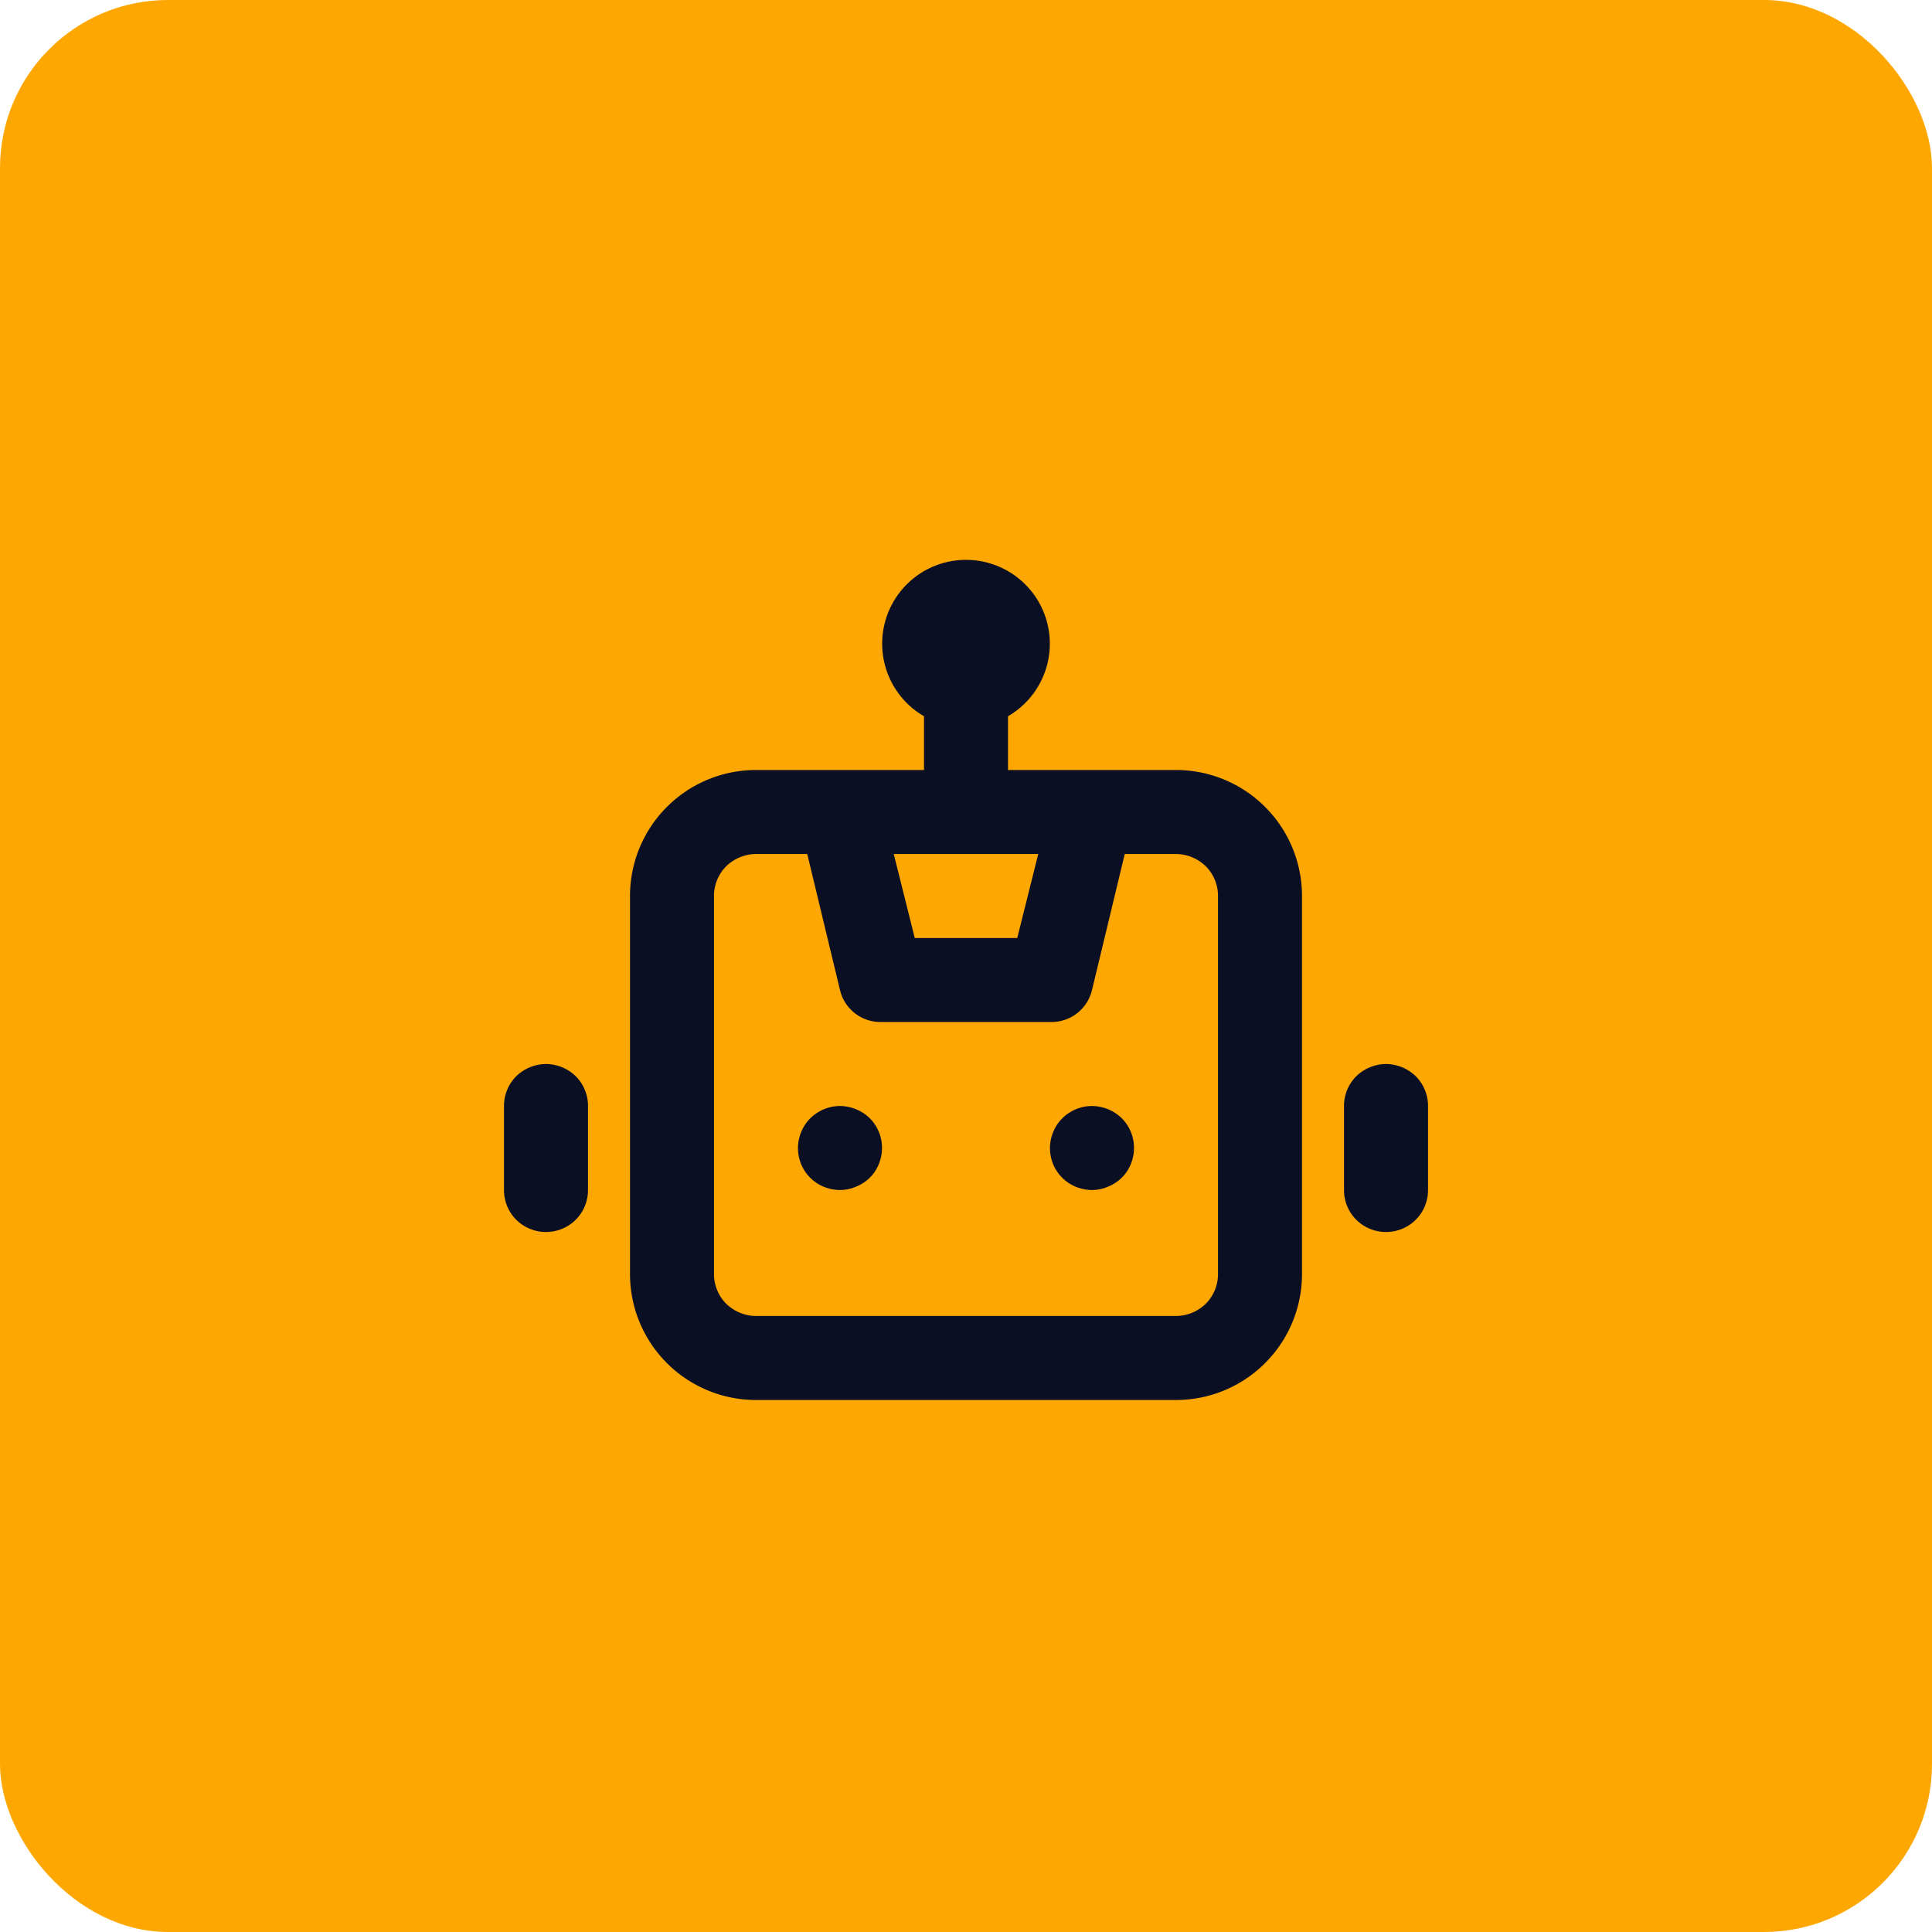
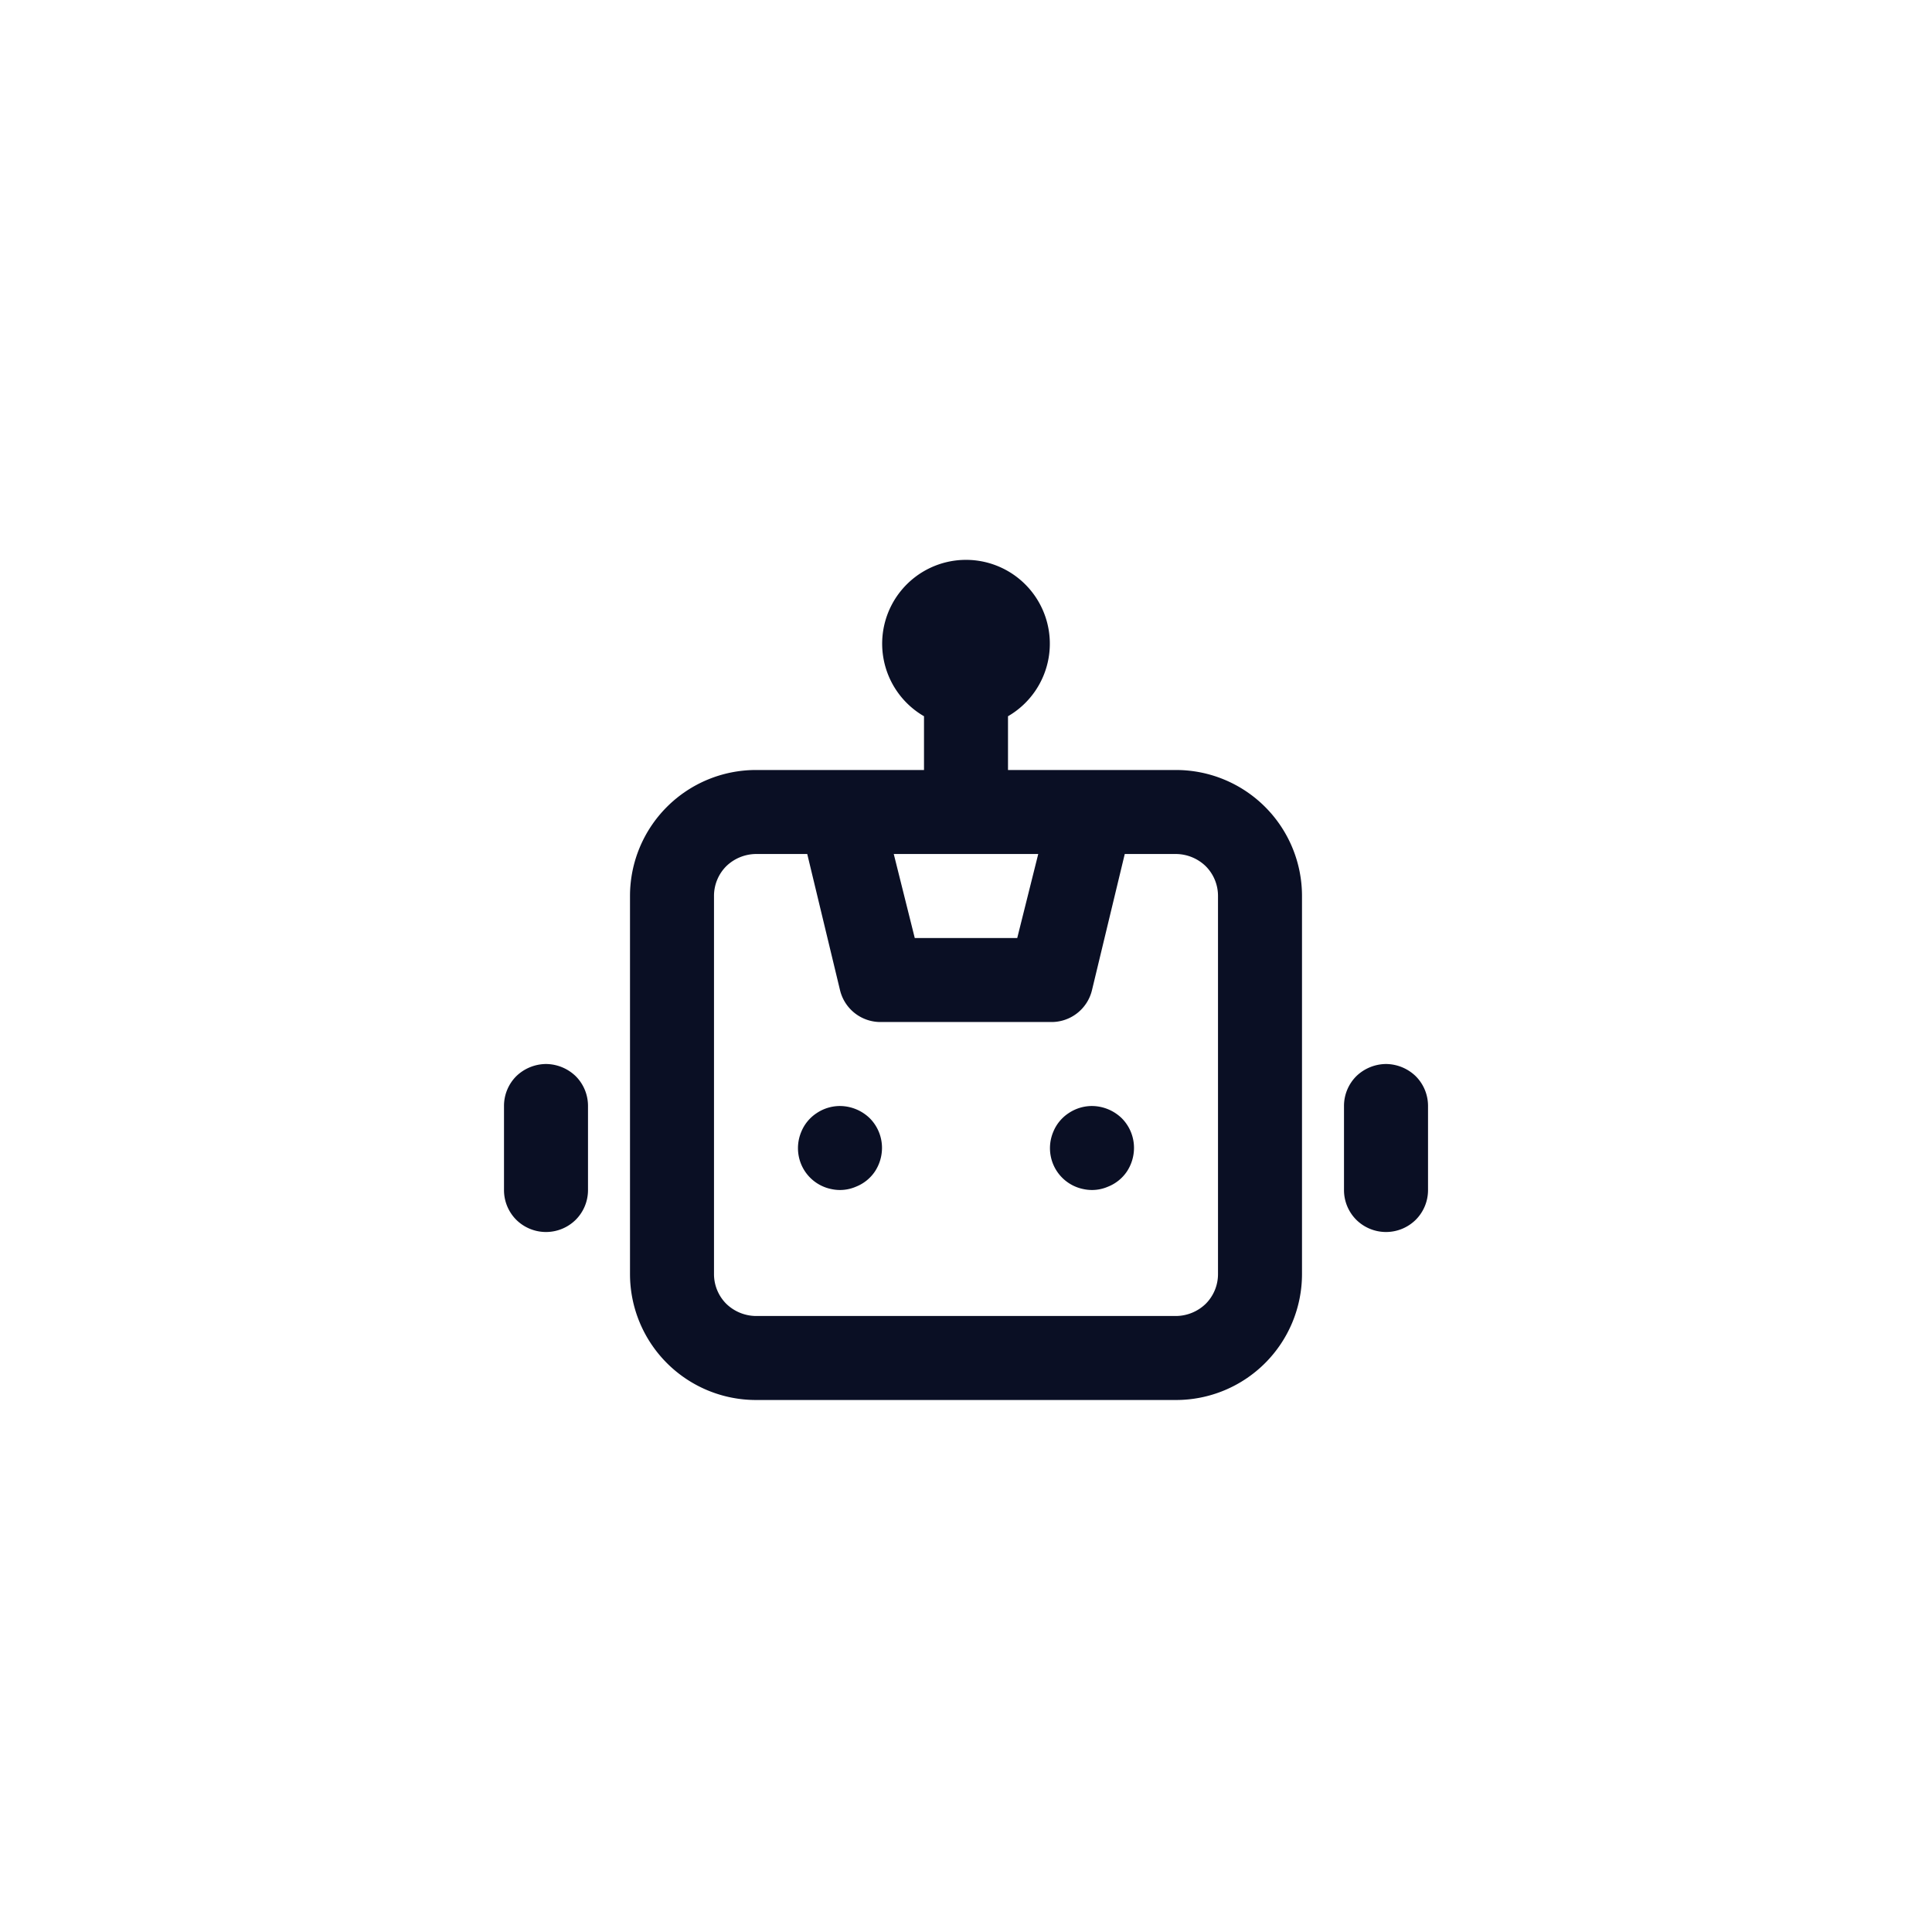
<svg xmlns="http://www.w3.org/2000/svg" width="69" height="69" viewBox="0 0 69 69">
  <g id="Icono-4" transform="translate(-137 -1324)">
-     <rect id="Rectángulo_39773" data-name="Rectángulo 39773" width="69" height="69" rx="6" transform="translate(137 1324)" fill="#ffa701" />
    <path id="Trazado_827" data-name="Trazado 827" d="M163,1507.5a1.5,1.5,0,0,0-.834.255,1.455,1.455,0,0,0-.552.675,1.5,1.5,0,0,0-.086.87,1.487,1.487,0,0,0,1.179,1.17,1.436,1.436,0,0,0,.867-.09,1.459,1.459,0,0,0,.672-.54,1.534,1.534,0,0,0,.254-.84,1.5,1.5,0,0,0-.439-1.065A1.544,1.544,0,0,0,163,1507.5Zm-10.5-1.5a1.544,1.544,0,0,0-1.061.435A1.5,1.5,0,0,0,151,1507.5v3a1.5,1.5,0,0,0,.439,1.065,1.51,1.51,0,0,0,2.121,0A1.5,1.5,0,0,0,154,1510.5v-3a1.5,1.5,0,0,0-.439-1.065A1.544,1.544,0,0,0,152.5,1506Zm30,0a1.544,1.544,0,0,0-1.06.435,1.5,1.5,0,0,0-.44,1.065v3a1.5,1.5,0,0,0,.44,1.065,1.51,1.51,0,0,0,2.121,0,1.5,1.5,0,0,0,.44-1.065v-3a1.5,1.5,0,0,0-.44-1.065A1.544,1.544,0,0,0,182.5,1506Zm-7.5-10.5h-6v-1.92a2.994,2.994,0,1,0-3,0v1.92h-6a4.5,4.5,0,0,0-4.5,4.5v13.5a4.5,4.5,0,0,0,4.5,4.5h15a4.5,4.5,0,0,0,4.5-4.5V1500a4.5,4.5,0,0,0-4.5-4.5Zm-4.92,3-.75,3h-3.66l-.75-3Zm6.42,15a1.5,1.5,0,0,1-.439,1.065A1.544,1.544,0,0,1,175,1515H160a1.544,1.544,0,0,1-1.061-.435,1.5,1.5,0,0,1-.439-1.065V1500a1.5,1.5,0,0,1,.439-1.065A1.544,1.544,0,0,1,160,1498.5h1.83l1.17,4.86a1.486,1.486,0,0,0,1.5,1.14h6a1.486,1.486,0,0,0,1.5-1.14l1.17-4.86H175a1.544,1.544,0,0,1,1.061.435A1.5,1.5,0,0,1,176.5,1500Zm-4.5-6a1.5,1.5,0,0,0-.834.255,1.455,1.455,0,0,0-.552.675,1.5,1.5,0,0,0-.086.87,1.487,1.487,0,0,0,1.179,1.17,1.436,1.436,0,0,0,.867-.09,1.459,1.459,0,0,0,.672-.54,1.534,1.534,0,0,0,.254-.84,1.5,1.5,0,0,0-.439-1.065A1.544,1.544,0,0,0,172,1507.5Z" transform="translate(4 -144)" fill="#0a0f24" />
  </g>
</svg>